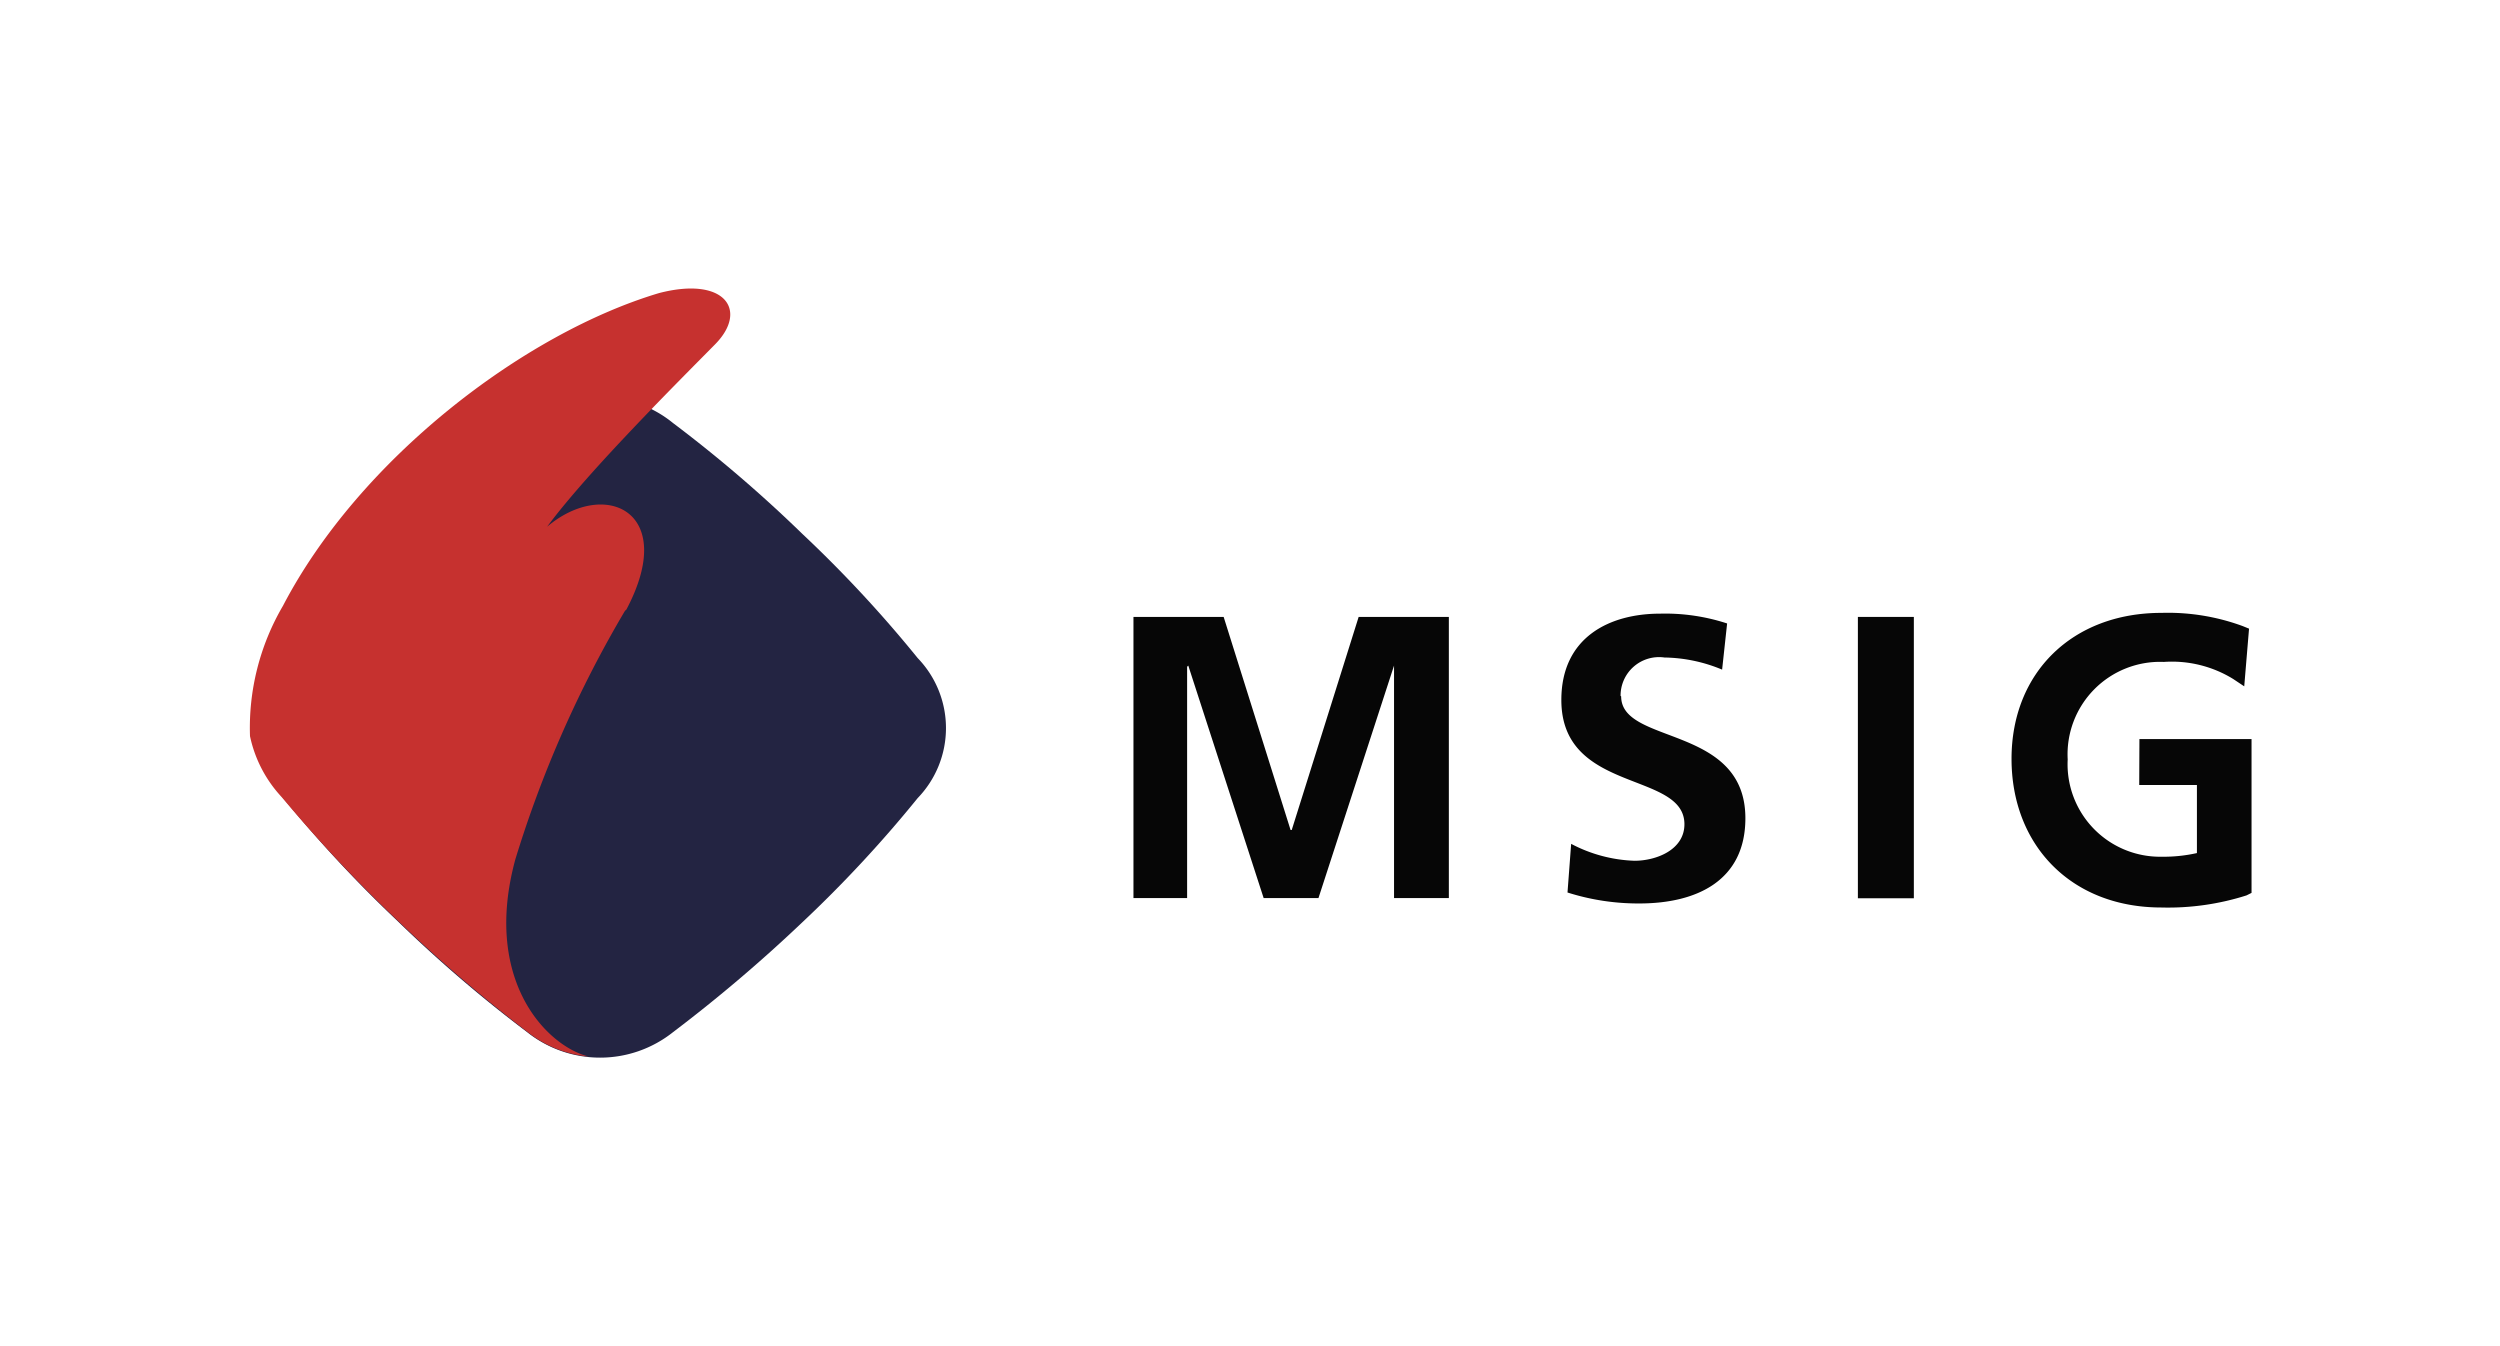
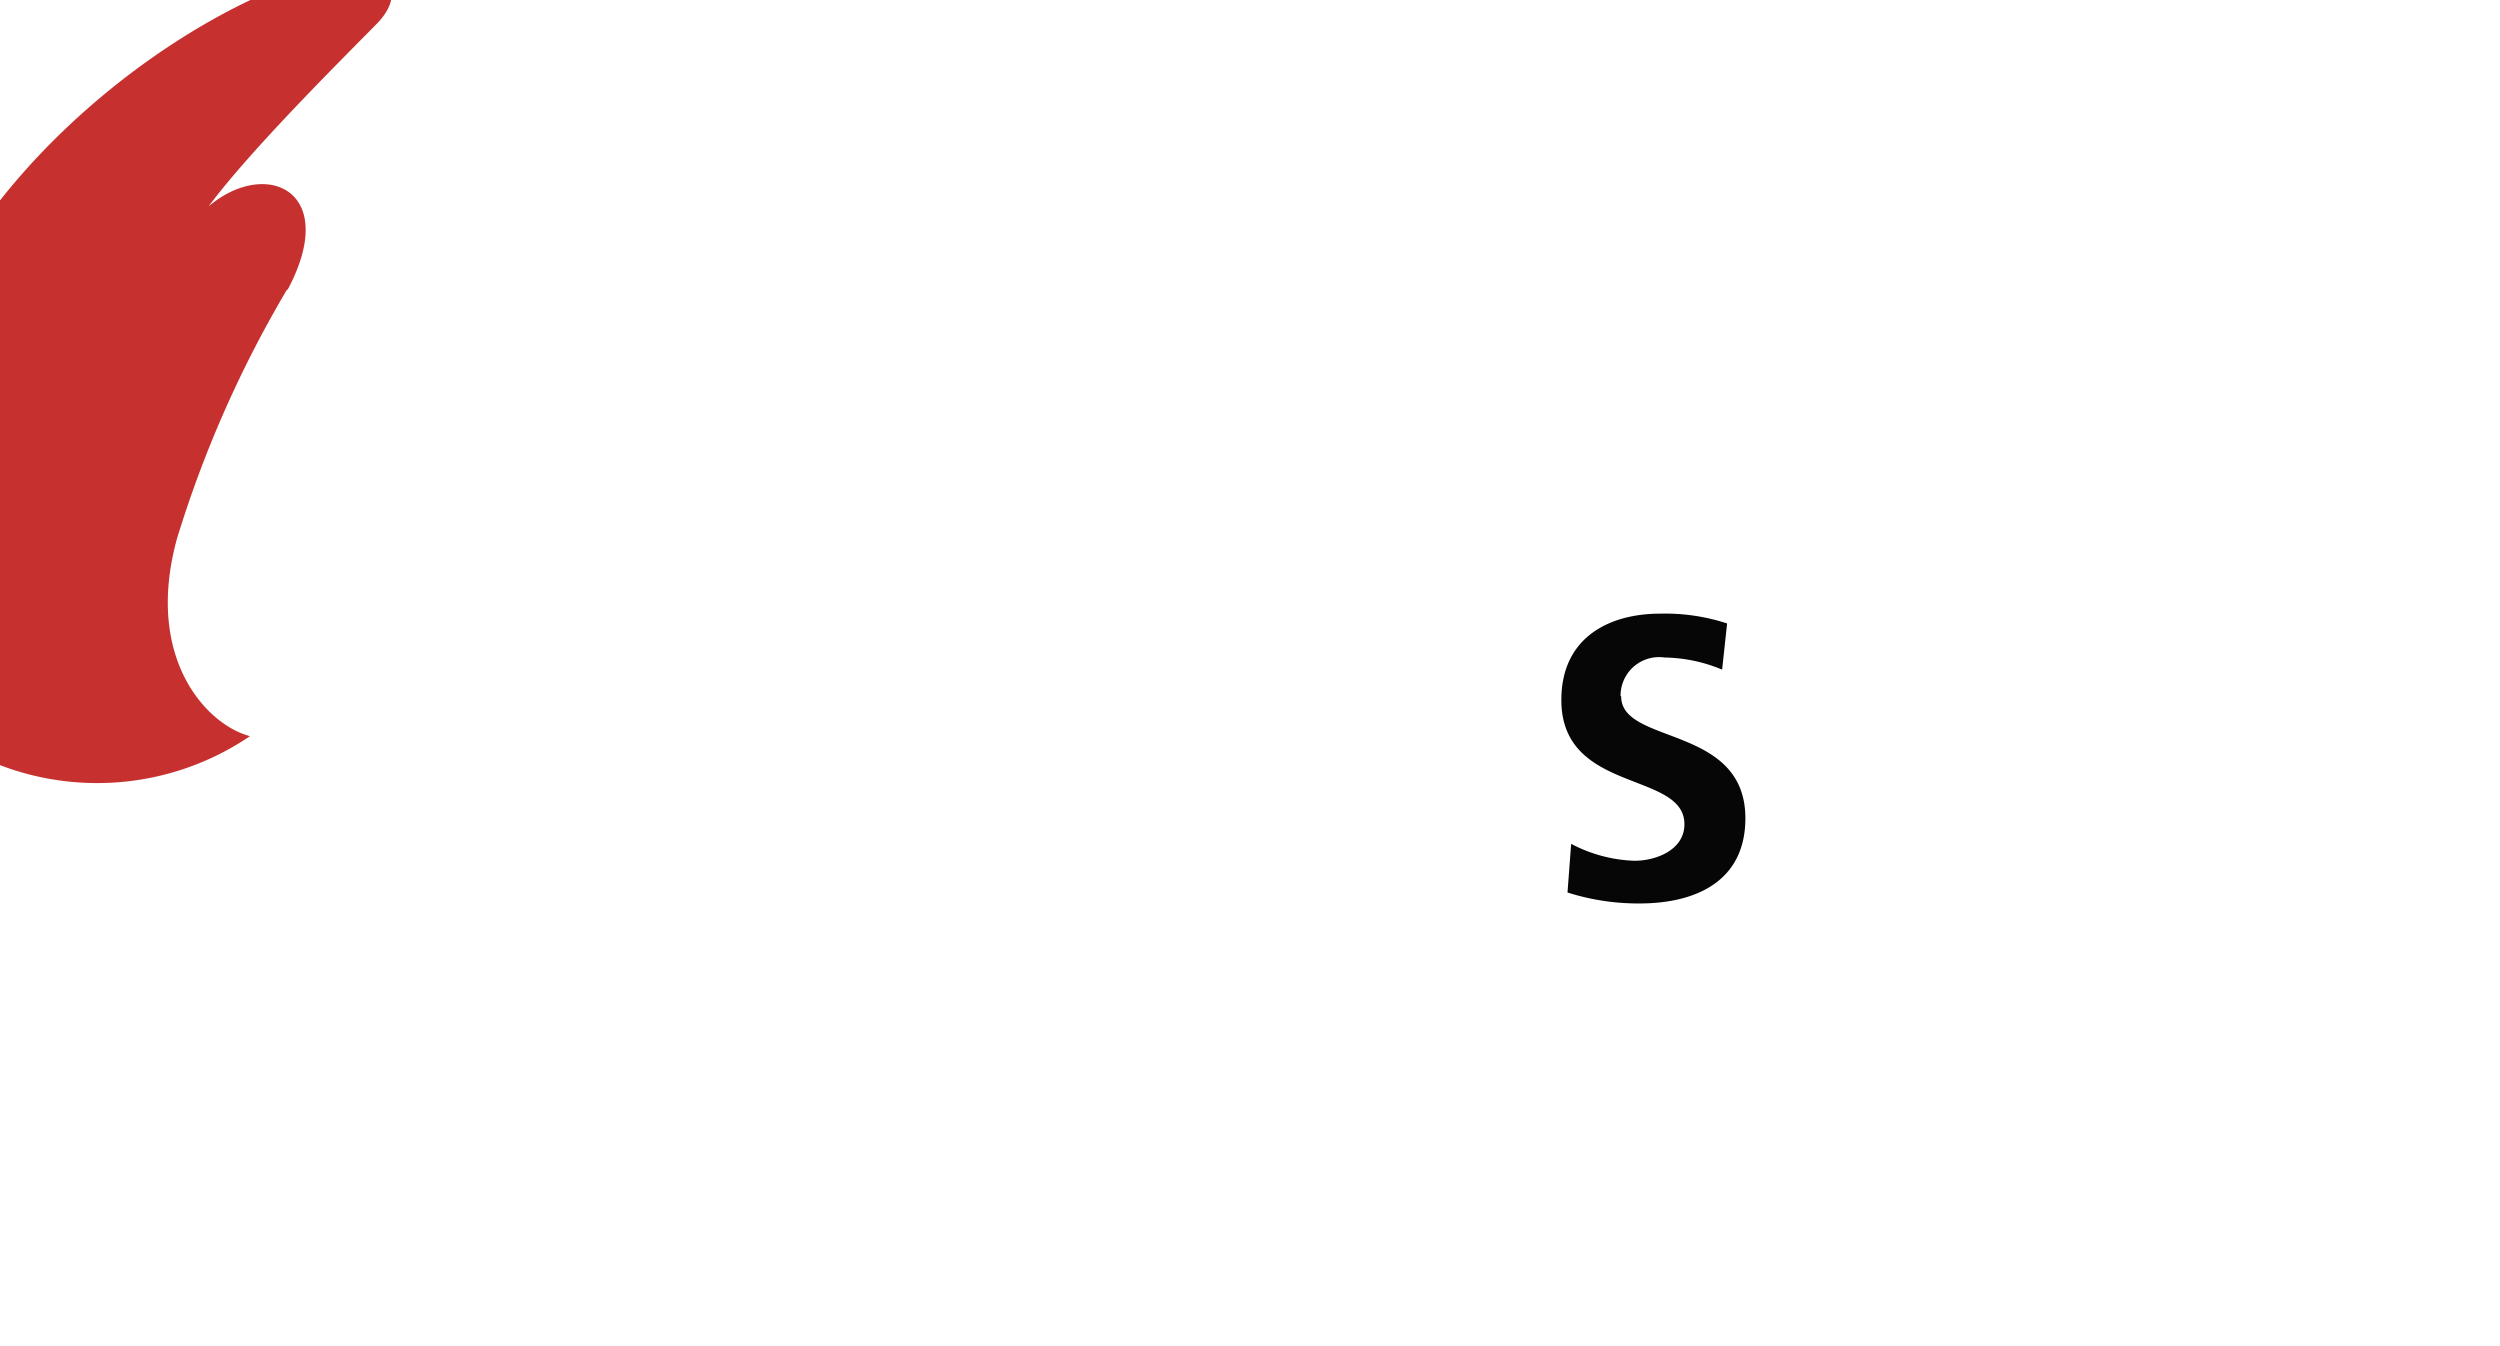
<svg xmlns="http://www.w3.org/2000/svg" id="Vrstva_1" data-name="Vrstva 1" viewBox="0 0 130 70">
  <defs>
    <style>.cls-1{fill:#232442;}.cls-2{fill:#c6312f;}.cls-3{fill:#060606;}</style>
  </defs>
-   <path class="cls-1" d="M14.68,34.17a67.73,67.73,0,0,1,6-6.46A78.9,78.9,0,0,1,27.41,22,6,6,0,0,1,35,22a70.6,70.6,0,0,1,6.72,5.76,65.22,65.22,0,0,1,6,6.46,5.24,5.24,0,0,1,0,7.28,65.22,65.22,0,0,1-6,6.46A78.9,78.9,0,0,1,35,53.67a6.09,6.09,0,0,1-7.59,0,70.6,70.6,0,0,1-6.72-5.76,67.73,67.73,0,0,1-6-6.46,5.57,5.57,0,0,1,0-7.28" />
-   <path class="cls-2" d="M13,38.28a6.66,6.66,0,0,0,1.65,3.17,76.44,76.44,0,0,0,6.07,6.46,78.9,78.9,0,0,0,6.72,5.76,6,6,0,0,0,3.16,1.27c-2.21-.57-5.51-4-3.8-10.26a59.52,59.52,0,0,1,5.7-12.92l.07-.06c2.72-5.13-1.14-6.84-4.12-4.31,2.15-2.91,7-7.72,8.74-9.49s.5-3.55-2.92-2.66c-7,2.09-15.57,8.61-19.56,16.27A12.55,12.55,0,0,0,13,38.28" />
-   <polygon class="cls-3" points="67.17 43.16 67.11 43.16 63.63 32.08 58.94 32.08 58.94 46.7 61.73 46.7 61.73 34.67 61.79 34.61 65.71 46.7 68.56 46.7 72.49 34.61 72.49 34.61 72.49 46.7 75.34 46.7 75.34 32.08 70.65 32.08 67.17 43.16" />
+   <path class="cls-2" d="M13,38.28c-2.21-.57-5.51-4-3.8-10.26a59.52,59.52,0,0,1,5.7-12.92l.07-.06c2.72-5.13-1.14-6.84-4.12-4.31,2.15-2.91,7-7.72,8.74-9.49s.5-3.55-2.92-2.66c-7,2.09-15.57,8.61-19.56,16.27A12.55,12.55,0,0,0,13,38.28" />
  <path class="cls-3" d="M84.27,36.19a2,2,0,0,1,2.28-2,8.07,8.07,0,0,1,3,.63l.26-2.4a10.34,10.34,0,0,0-3.49-.51c-2.59,0-5.13,1.2-5.13,4.49,0,4.88,6.4,3.68,6.4,6.46,0,1.33-1.46,1.9-2.6,1.9a7.58,7.58,0,0,1-3.29-.88l-.19,2.53a12.14,12.14,0,0,0,3.74.57c3,0,5.51-1.2,5.51-4.43,0-4.88-6.46-3.8-6.46-6.34" />
-   <rect class="cls-3" x="96.61" y="32.08" width="2.91" height="14.63" />
-   <path class="cls-3" d="M111.24,40.82h3v3.54a8,8,0,0,1-1.84.19,4.81,4.81,0,0,1-4.88-5.06,4.81,4.81,0,0,1,5-5.07,6.07,6.07,0,0,1,3.61.89l.57.38.25-3-.32-.13a11.25,11.25,0,0,0-4.24-.69c-4.62,0-7.79,3.1-7.79,7.59s3.1,7.73,7.79,7.73a13.41,13.41,0,0,0,4.43-.63l.26-.13v-8h-5.83Z" />
</svg>